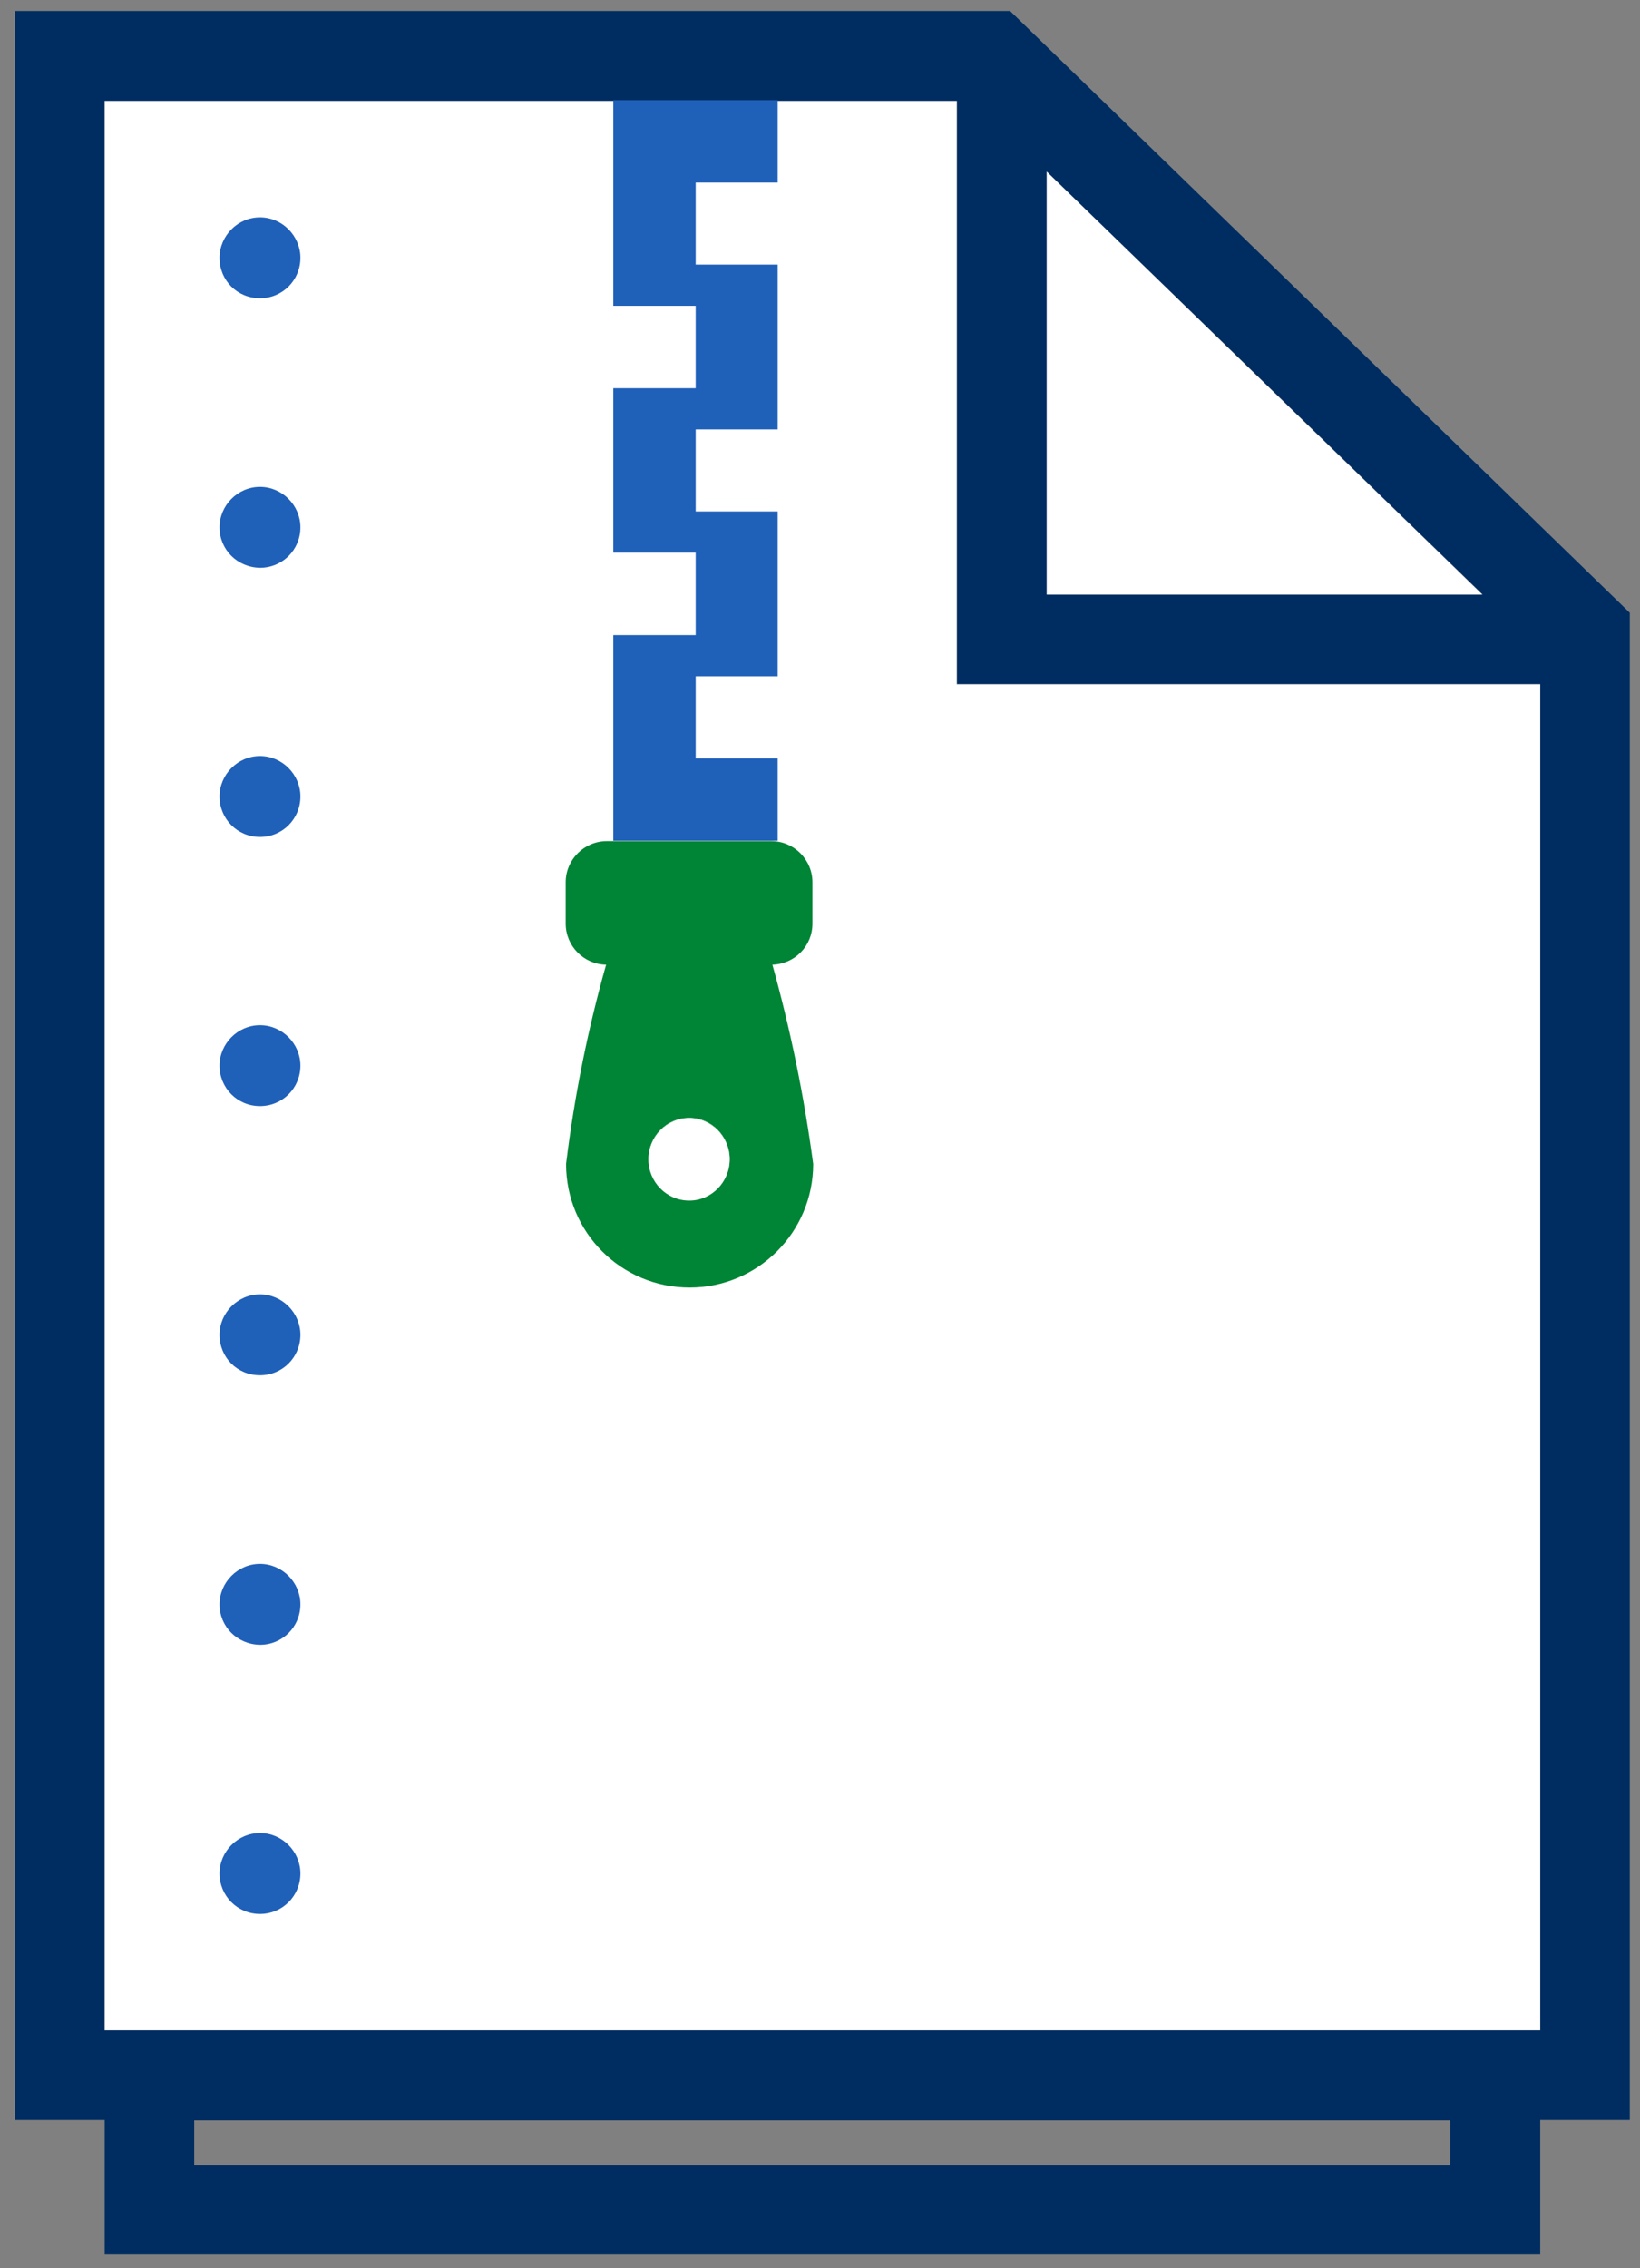
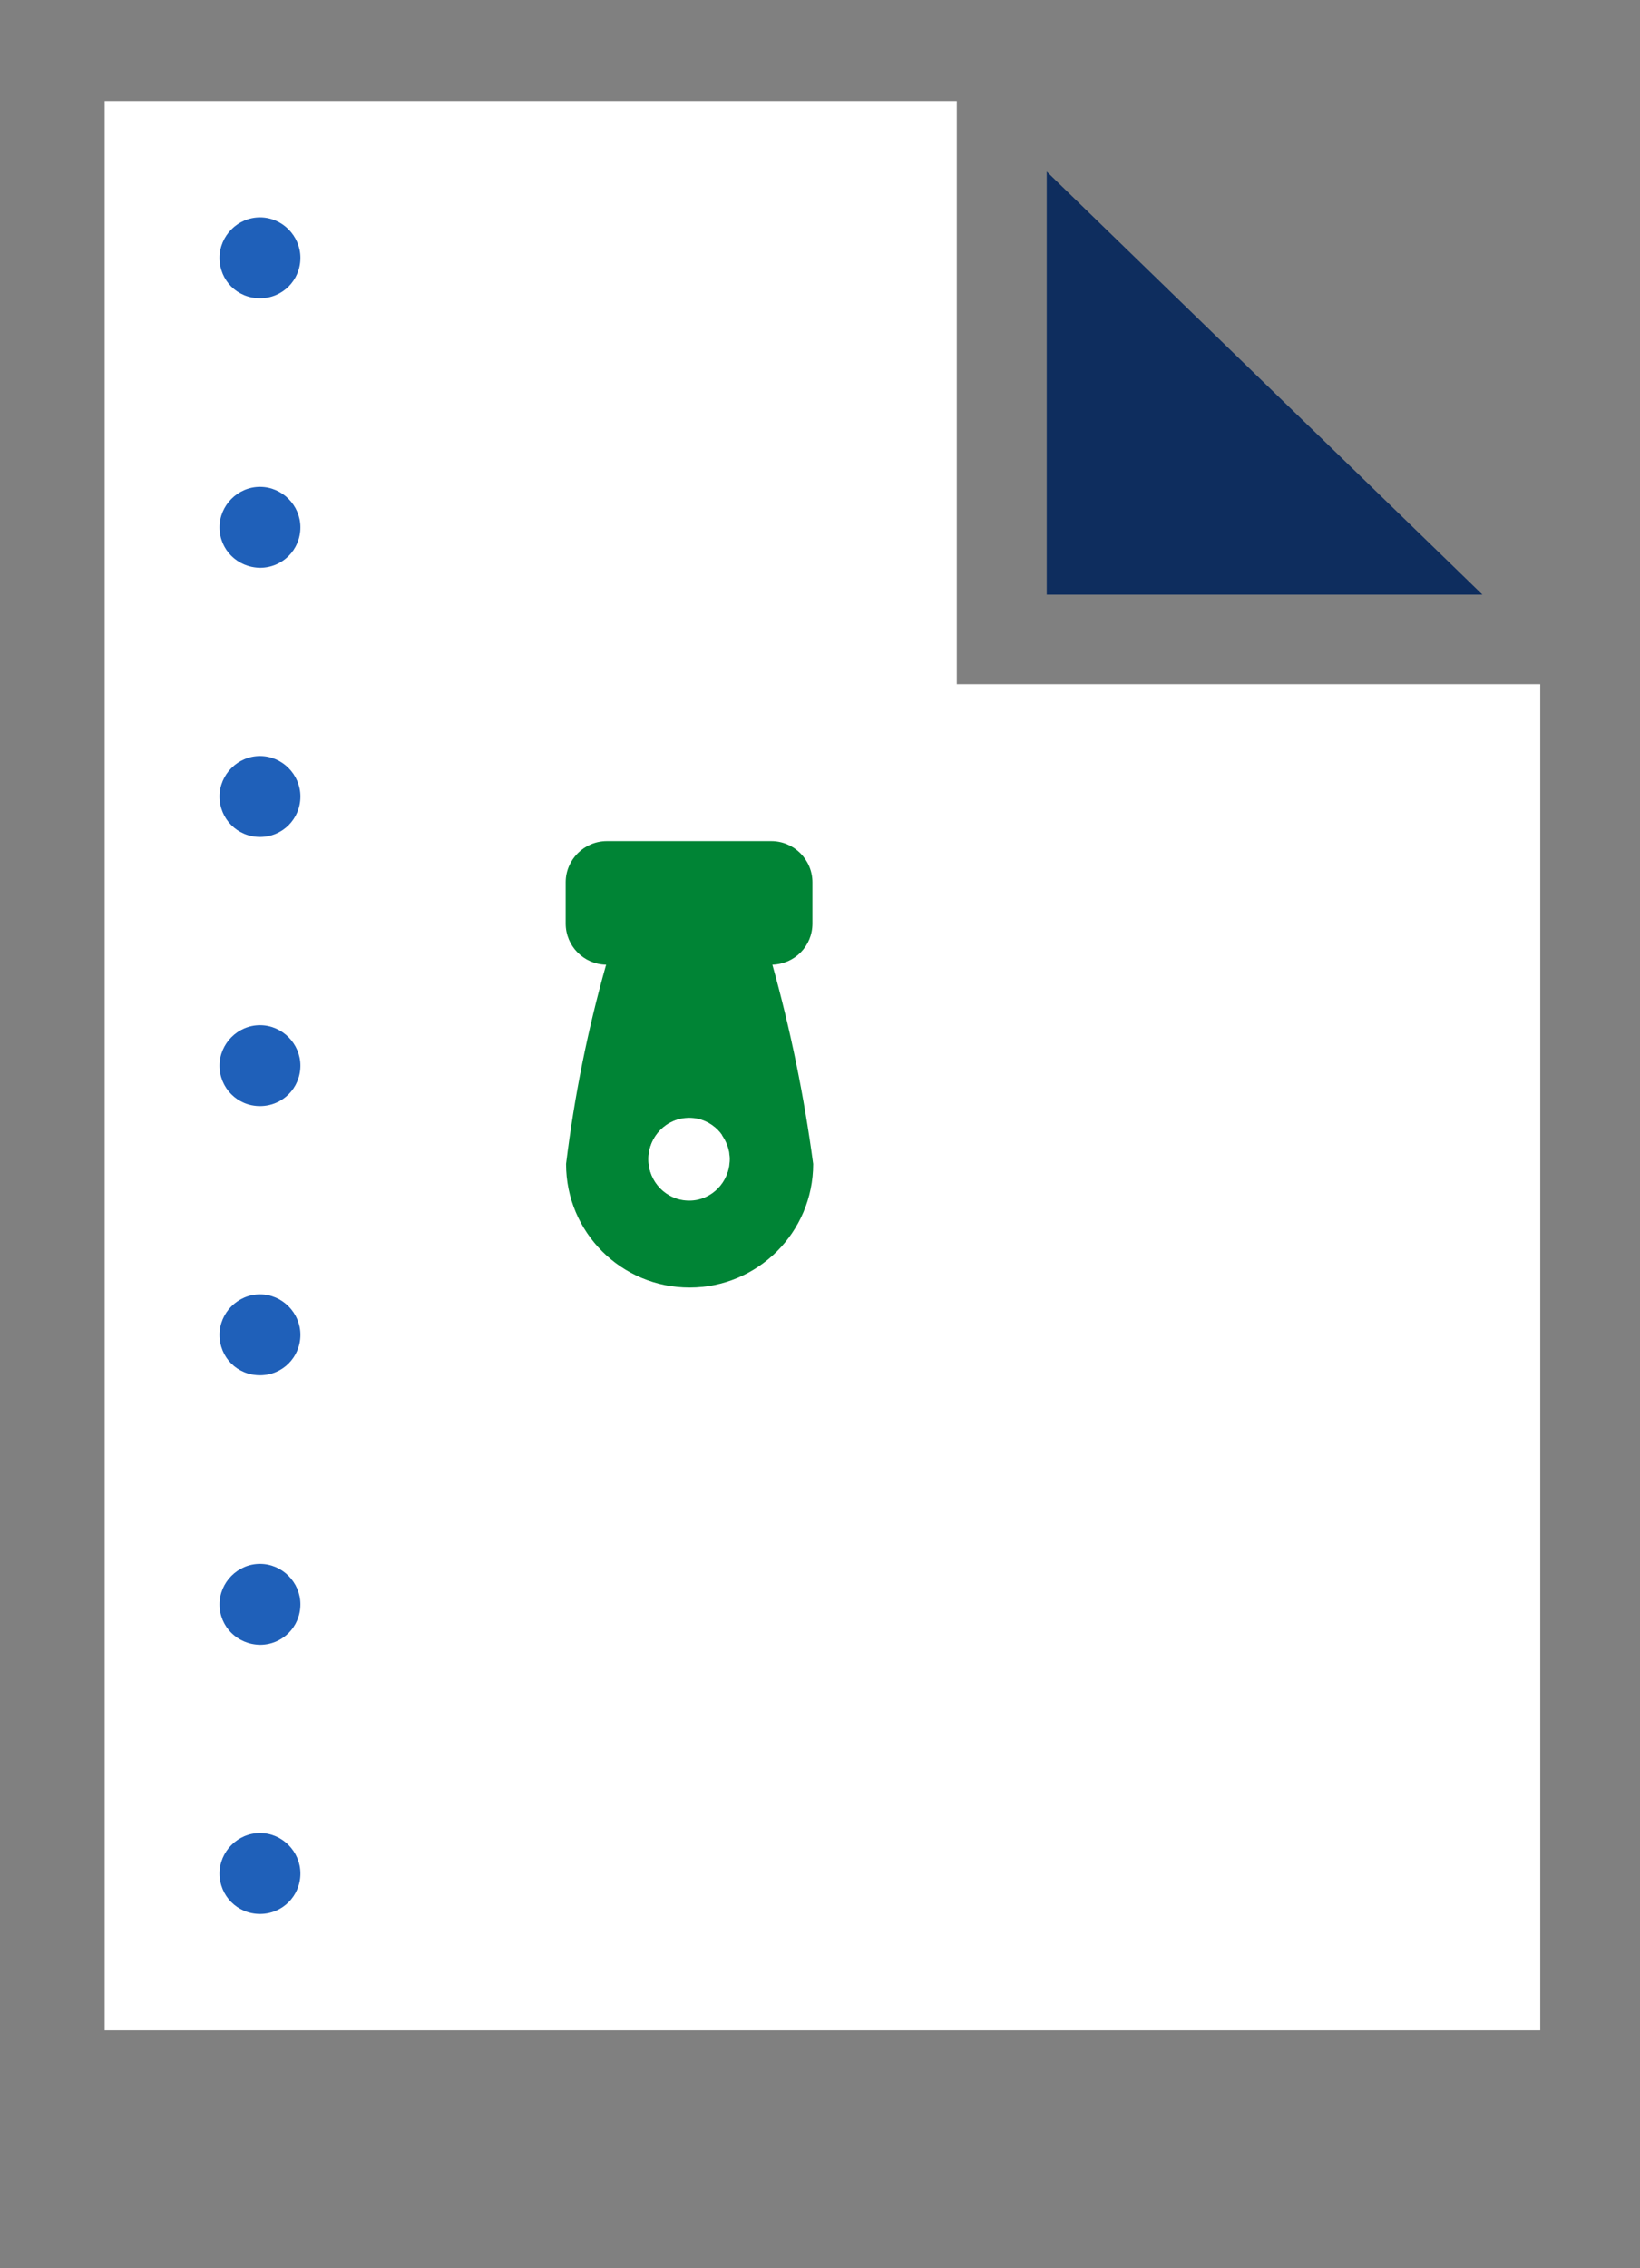
<svg xmlns="http://www.w3.org/2000/svg" version="1.1" id="Layer_1" x="0px" y="0px" viewBox="0 0 43.4 60" style="enable-background:new 0 0 43.4 60;" xml:space="preserve">
  <rect x="0" y="0" width="43.4" height="60" fill="#808080" stroke="none" />
  <style type="text/css">
	.st0{fill:#FFFFFF;}
	.st1{fill:#0E2D5E;}
	.st2{fill:#F5AC00;}
	.st3{fill:#244285;}
	.st4{fill:#002D61;}
	.st5{fill:#1A428A;}
	.st6{fill:#1F60B9;}
	.st7{fill:#3260B3;stroke:#0E2D5E;stroke-width:2.176;stroke-miterlimit:10;}
	.st8{fill:none;}
	.st9{fill:#008435;}
	.st10{fill:#EBAE3C;}
	.st11{fill:#37813F;}
	.st12{fill:#707070;}
	.st13{fill:#CBD9EE;}
	.st14{enable-background:new    ;}
	.st15{fill:#1F60B9;stroke:#1F60B9;stroke-width:3.831;stroke-miterlimit:10;}
	.st16{fill:#3260B3;}
	.st17{fill:#EFF3FC;}
	.st18{fill:#73D7FF;}
</style>
-   <path class="st4" d="M26.73,0.29H0.4v55.79h2.37v3.56h37.99v-3.56h2.37V16.21L26.73,0.29z M27.7,4.54l11.53,11.18H27.7V4.54z   M38.38,57.28H5.14v-1.19h33.24V57.28z M40.76,53.71H2.77V2.67h22.56V18.1h15.43V53.71z" />
  <polygon class="st1" points="39.23,15.73 27.7,15.73 27.7,4.54 " />
-   <polygon class="st1" points="40.76,18.1 40.76,53.71 2.77,53.71 2.77,2.67 25.32,2.67 25.32,18.1 " />
  <polygon class="st0" points="40.76,18.1 40.76,53.71 2.77,53.71 2.77,2.67 25.32,2.67 25.32,18.1 " />
-   <polygon class="st0" points="39.23,15.73 27.7,15.73 27.7,4.54 " />
  <path class="st6" d="M5.81,49.56c0-0.58,0.48-1.07,1.07-1.07l0,0c0.59,0,1.07,0.49,1.07,1.07l0,0c0,0.59-0.47,1.07-1.07,1.07l0,0  C6.28,50.63,5.81,50.15,5.81,49.56z M5.81,42.44c0-0.58,0.48-1.07,1.07-1.07l0,0c0.59,0,1.07,0.49,1.07,1.07l0,0  c0,0.59-0.47,1.07-1.07,1.07l0,0C6.28,43.5,5.81,43.03,5.81,42.44z M5.81,35.31c0-0.58,0.48-1.07,1.07-1.07l0,0  c0.59,0,1.07,0.49,1.07,1.07l0,0c0,0.59-0.47,1.07-1.07,1.07l0,0C6.28,36.38,5.81,35.91,5.81,35.31z M5.81,28.19  c0-0.58,0.48-1.07,1.07-1.07l0,0c0.59,0,1.07,0.49,1.07,1.07l0,0c0,0.59-0.47,1.07-1.07,1.07l0,0C6.28,29.26,5.81,28.78,5.81,28.19z   M5.81,21.07c0-0.58,0.48-1.07,1.07-1.07l0,0c0.59,0,1.07,0.49,1.07,1.07l0,0c0,0.59-0.47,1.07-1.07,1.07l0,0  C6.28,22.14,5.81,21.66,5.81,21.07z M5.81,13.95c0-0.58,0.48-1.07,1.07-1.07l0,0c0.59,0,1.07,0.49,1.07,1.07l0,0  c0,0.59-0.47,1.07-1.07,1.07l0,0C6.28,15.01,5.81,14.54,5.81,13.95z M5.81,6.82c0-0.58,0.48-1.07,1.07-1.07l0,0  c0.59,0,1.07,0.49,1.07,1.07l0,0c0,0.59-0.47,1.07-1.07,1.07l0,0C6.28,7.89,5.81,7.42,5.81,6.82z" />
-   <polygon class="st6" points="20.58,2.65 20.58,4.83 18.41,4.83 18.41,7 20.58,7 20.58,11.36 18.41,11.36 18.41,13.53 20.58,13.53   20.58,17.89 18.41,17.89 18.41,20.06 20.58,20.06 20.58,22.24 16.23,22.24 16.23,16.8 18.41,16.8 18.41,14.62 16.23,14.62   16.23,10.27 18.41,10.27 18.41,8.09 16.23,8.09 16.23,2.65 " />
  <g id="Group_15514_1_">
    <g id="Group_15513_1_">
      <path class="st9" d="M20.44,25.52c0.59-0.02,1.06-0.49,1.06-1.09v-1.09c0-0.6-0.49-1.09-1.09-1.09h-4.35    c-0.6,0-1.09,0.49-1.09,1.09v1.09c0,0.6,0.48,1.08,1.07,1.09c-0.49,1.73-0.84,3.48-1.06,5.27c0,1.81,1.46,3.27,3.27,3.27    c1.8,0,3.27-1.46,3.27-3.27C21.28,29,20.92,27.24,20.44,25.52z M18.24,31.75c-0.6,0-1.08-0.49-1.08-1.09    c0-0.6,0.48-1.09,1.08-1.09c0.59,0,1.07,0.49,1.07,1.09C19.31,31.26,18.83,31.75,18.24,31.75z" />
-       <path class="st9" d="M19.31,30.67c0,0.6-0.48,1.09-1.07,1.09c-0.6,0-1.08-0.49-1.08-1.09c0-0.6,0.48-1.09,1.08-1.09    C18.83,29.58,19.31,30.07,19.31,30.67z" />
+       <path class="st9" d="M19.31,30.67c0,0.6-0.48,1.09-1.07,1.09c0-0.6,0.48-1.09,1.08-1.09    C18.83,29.58,19.31,30.07,19.31,30.67z" />
    </g>
    <path class="st0" d="M19.31,30.67c0,0.6-0.48,1.09-1.07,1.09c-0.6,0-1.08-0.49-1.08-1.09c0-0.6,0.48-1.09,1.08-1.09   C18.83,29.58,19.31,30.07,19.31,30.67z" />
  </g>
</svg>